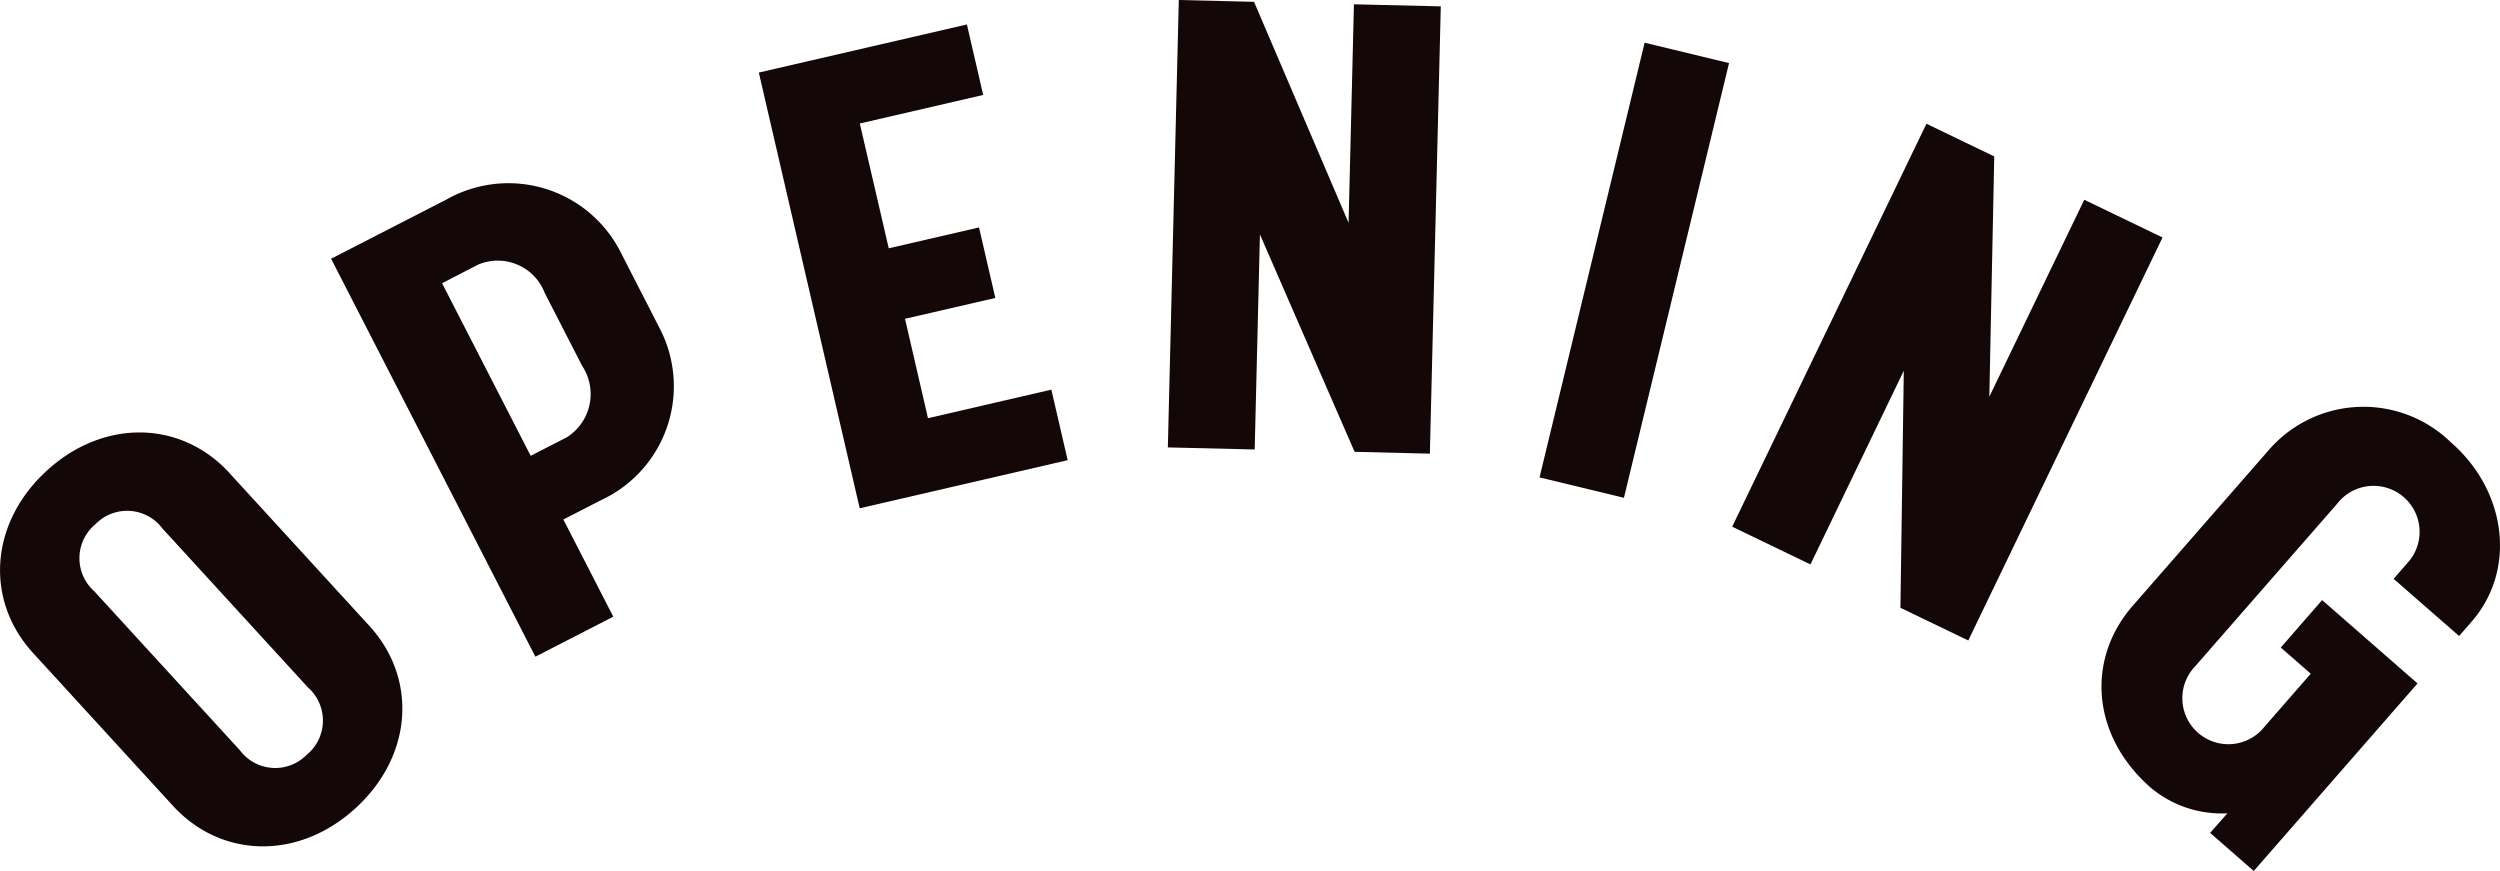
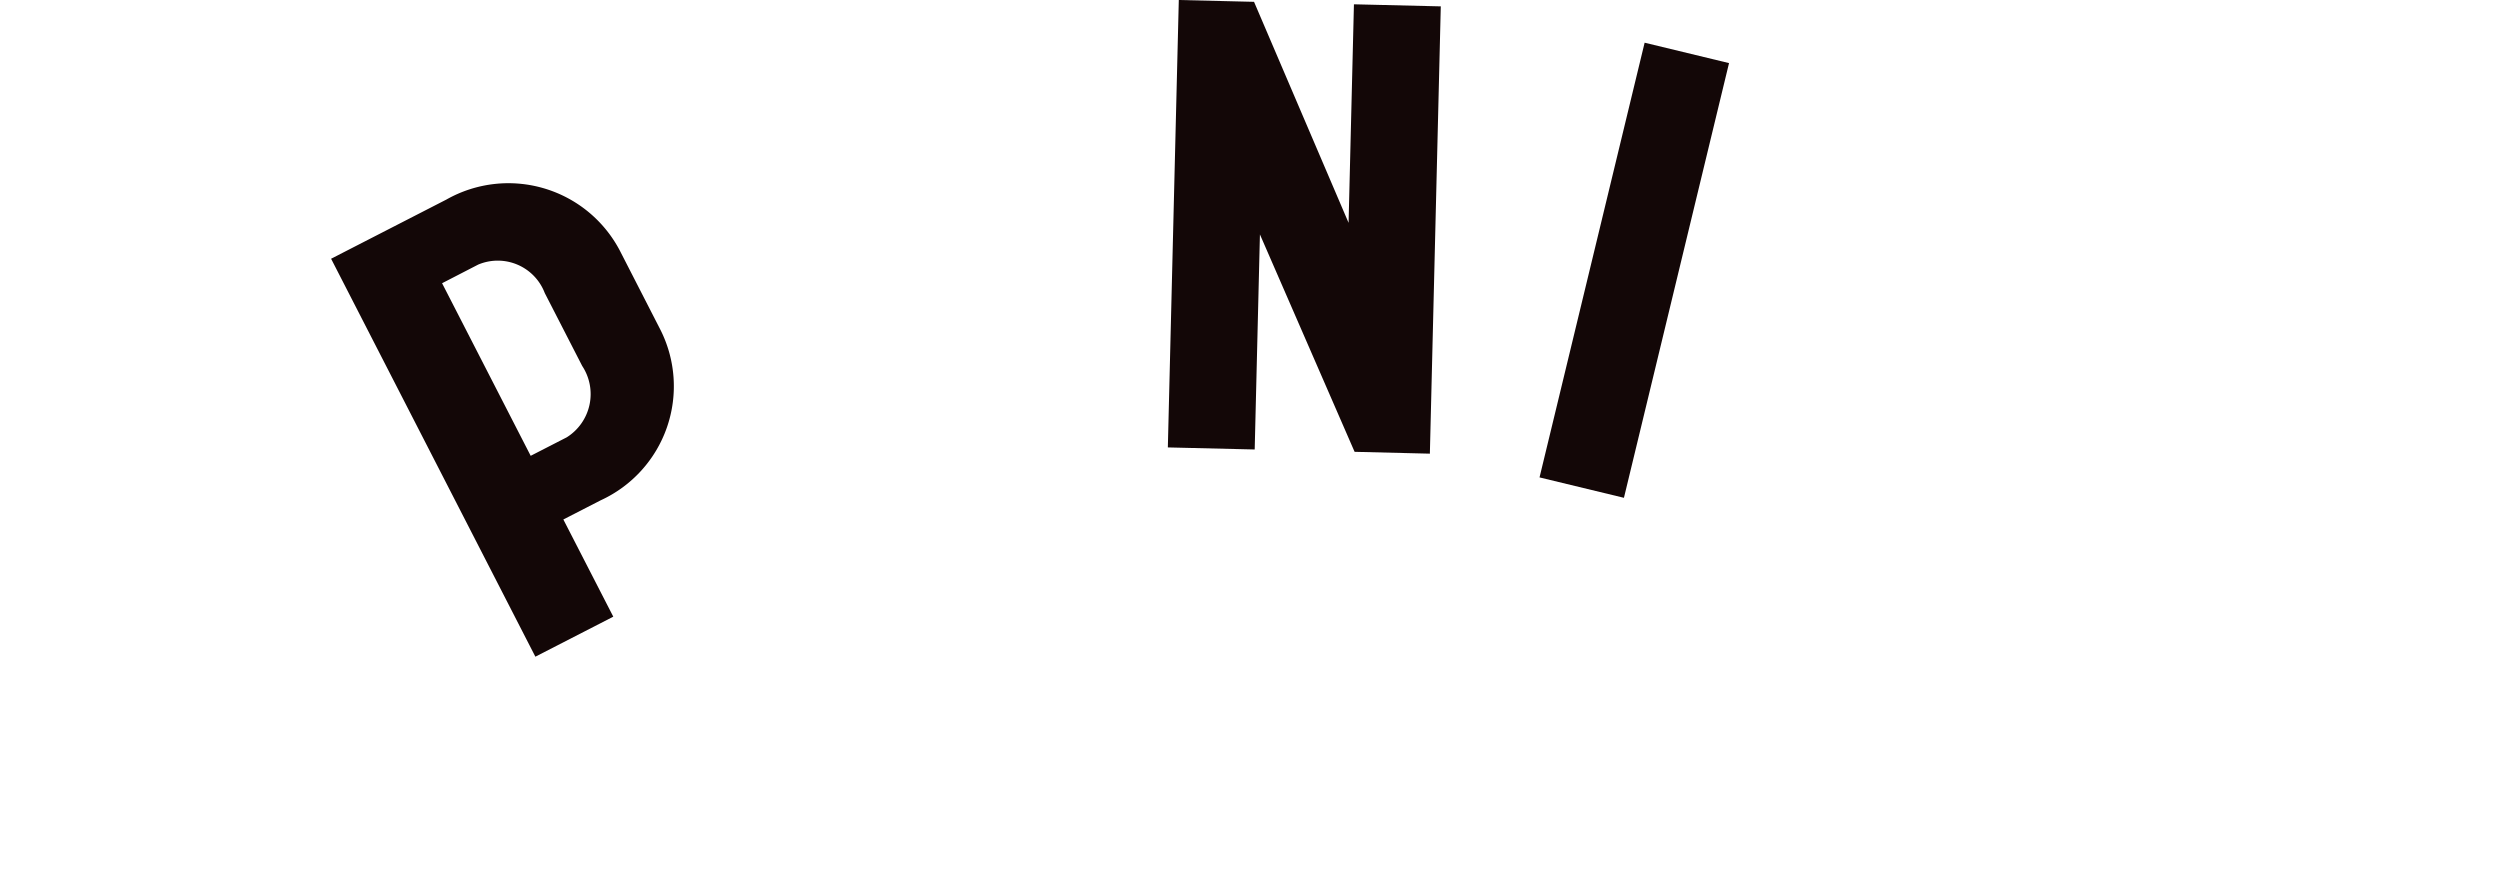
<svg xmlns="http://www.w3.org/2000/svg" id="Gruppe_4" data-name="Gruppe 4" width="120.894" height="42.121" viewBox="0 0 120.894 42.121">
  <defs>
    <clipPath id="clip-path">
      <rect id="Rechteck_5" data-name="Rechteck 5" width="120.894" height="42.121" fill="#130707" />
    </clipPath>
  </defs>
  <g id="Gruppe_3" data-name="Gruppe 3" clip-path="url(#clip-path)">
-     <path id="Pfad_28" data-name="Pfad 28" d="M11.1,20.489l6.759,7.383c2.341,2.555,2.1,6.286-.661,8.815s-6.5,2.44-8.839-.116L1.6,29.187c-2.341-2.556-2.1-6.287.661-8.816s6.5-2.439,8.841.117m3.8,10.375L7.859,23.17a2.134,2.134,0,0,0-3.236-.218,2.135,2.135,0,0,0-.07,3.243L11.6,33.889a2.132,2.132,0,0,0,3.234.217,2.135,2.135,0,0,0,.071-3.242" transform="translate(0 2.391)" fill="#130707" />
    <path id="Pfad_29" data-name="Pfad 29" d="M14.181,11.495l5.574-2.861a6.084,6.084,0,0,1,8.434,2.556l1.9,3.706a6.068,6.068,0,0,1-2.872,8.281l-1.805.927,2.415,4.7-3.768,1.935Zm10.333,1.66a2.433,2.433,0,0,0-3.222-1.376l-1.744.9,4.285,8.346,1.743-.894a2.47,2.47,0,0,0,.747-3.453Z" transform="translate(1.83 1.017)" fill="#130707" />
-     <path id="Pfad_30" data-name="Pfad 30" d="M40.68,20.087l5.966-1.381.789,3.411L37.378,24.443,32.5,3.373,42.562,1.047l.787,3.409-5.966,1.38,1.4,6.035,4.365-1.009.788,3.41L39.569,15.28Z" transform="translate(4.195 0.136)" fill="#130707" />
    <path id="Pfad_31" data-name="Pfad 31" d="M58.758,10.776,59.017.208l4.2.1-.528,21.63-3.64-.089L54.471,11.336l-.253,10.4-4.2-.1L50.548,0l3.638.088Z" transform="translate(6.456 0)" fill="#130707" />
    <rect id="Rechteck_4" data-name="Rechteck 4" width="21.627" height="4.199" transform="matrix(0.235, -0.972, 0.972, 0.235, 74.448, 23.086)" fill="#130707" />
-     <path id="Pfad_32" data-name="Pfad 32" d="M86.624,18.5l4.591-9.524L95,10.8,85.606,30.288l-3.281-1.581.163-11.463-4.514,9.367-3.785-1.825L83.583,5.3l3.279,1.581Z" transform="translate(9.575 0.684)" fill="#130707" />
-     <path id="Pfad_33" data-name="Pfad 33" d="M96.094,37.079a5.334,5.334,0,0,1-3.707-1.239c-2.846-2.486-3.147-6.187-.867-8.8L98.107,19.5a6.06,6.06,0,0,1,8.809-.347c2.689,2.35,3.17,6.162.982,8.667l-.6.685-3.165-2.764.667-.764a2.225,2.225,0,1,0-3.394-2.872l-6.862,7.857a2.226,2.226,0,1,0,3.349,2.924l2.233-2.557-1.45-1.267,2-2.293,4.613,4.03-7.92,9.07-2.11-1.843Z" transform="translate(11.617 2.25)" fill="#130707" />
  </g>
</svg>